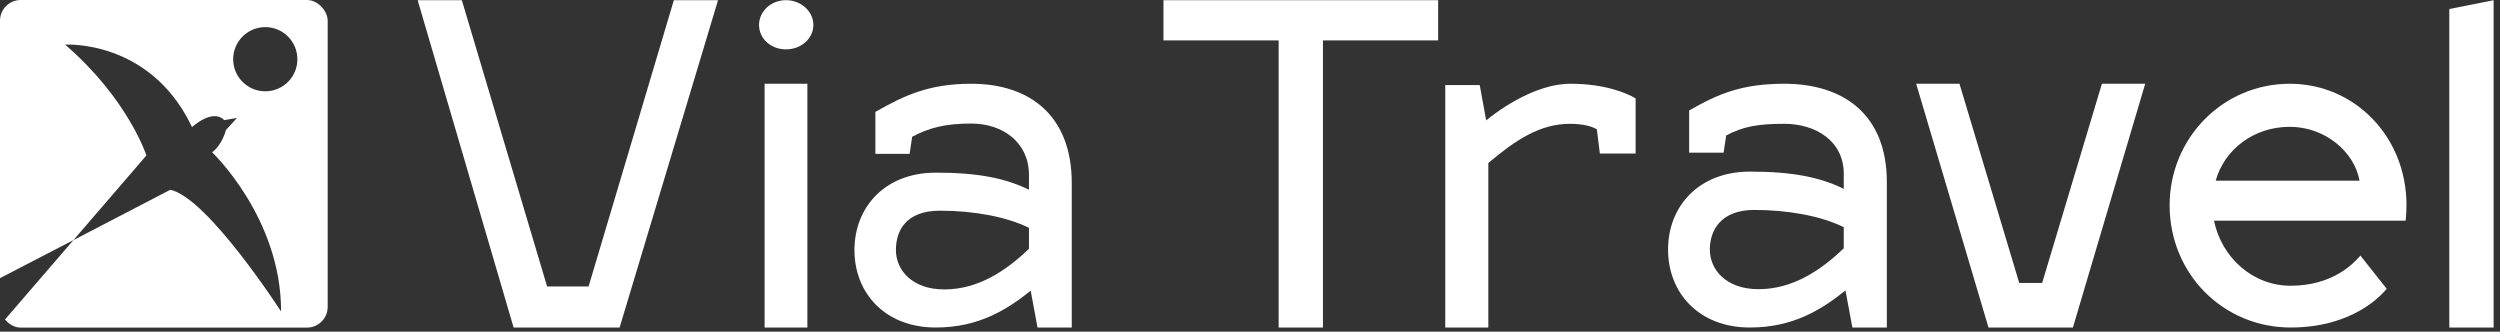
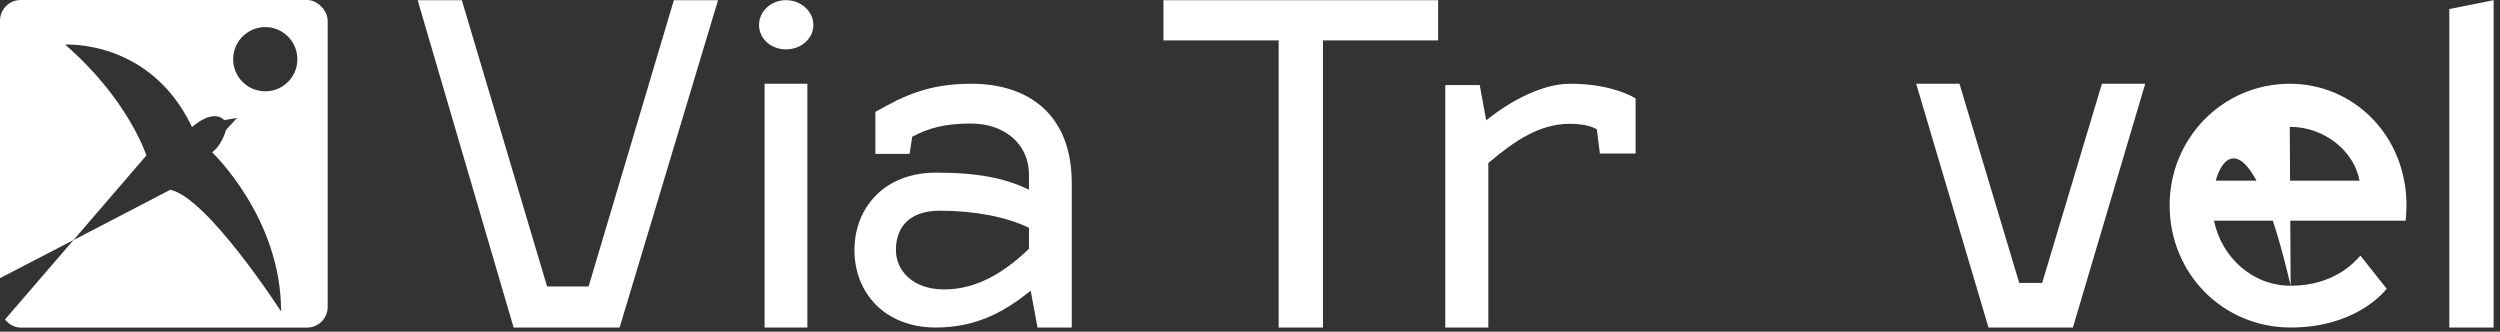
<svg xmlns="http://www.w3.org/2000/svg" width="603" height="80" viewBox="0 0 603 80" fill="none">
  <rect x="0" y="0" width="603" height="80" fill="#333333" stroke="none" />
  <g clip-path="url(#clip0_45_2)">
    <path d="M131.958 69.094H141.971L162.534 0.043H173.191L149.453 78.994H123.881L100.739 0.043H111.395L131.958 69.094Z" fill="white" />
    <path d="M189.58 0.043C193.19 0.043 196.186 2.724 196.186 6.03C196.186 9.336 193.196 11.909 189.58 11.909C185.965 11.909 183.081 9.33 183.081 6.03C183.081 2.729 185.97 0.043 189.58 0.043ZM194.739 78.994H184.422V20.201H194.739V78.994Z" fill="white" />
    <path d="M225.691 41.639C235.907 41.639 242.507 42.98 248.184 45.768V42.158C248.184 34.319 241.812 29.798 234.283 29.798C227.987 29.798 224.143 30.81 220.021 32.978L219.401 37.106H211.145V26.992C218.162 22.965 224.168 20.201 234.283 20.201C248.52 20.201 258.507 28.023 258.507 44.118V78.994H250.251L248.601 70.119C242.924 74.658 236.116 78.994 225.697 78.994C213.421 78.994 206.094 70.637 206.094 60.32C206.094 50.003 213.421 41.646 225.697 41.646L225.691 41.639ZM227.752 69.809C235.901 69.809 242.609 65.371 248.184 60.004V54.947C242.716 52.267 234.877 50.819 226.722 50.819C218.567 50.819 216.095 55.566 216.095 60.314C216.095 65.062 219.913 69.809 227.752 69.809Z" fill="white" />
    <path d="M601.459 0.043V78.994H590.773V2.18L601.459 0.043Z" fill="white" />
-     <path d="M552.502 68.919C562.473 68.919 567.563 63.725 569.33 61.647L575.667 69.646C574.42 71.204 567.461 78.995 552.502 78.995C536.297 78.995 523.314 66.114 523.314 49.494C523.314 33.393 536.09 20.201 552.294 20.201C567.876 20.201 580.444 32.874 580.444 49.494C580.444 50.74 580.34 52.506 580.237 53.233H534.012C535.882 62.167 543.361 68.919 552.502 68.919ZM552.294 30.589C543.569 30.589 536.505 36.094 534.427 43.573H569.122C567.876 36.613 560.812 30.589 552.294 30.589Z" fill="white" />
+     <path d="M552.502 68.919C562.473 68.919 567.563 63.725 569.33 61.647L575.667 69.646C574.42 71.204 567.461 78.995 552.502 78.995C536.297 78.995 523.314 66.114 523.314 49.494C523.314 33.393 536.09 20.201 552.294 20.201C567.876 20.201 580.444 32.874 580.444 49.494C580.444 50.74 580.34 52.506 580.237 53.233H534.012C535.882 62.167 543.361 68.919 552.502 68.919ZC543.569 30.589 536.505 36.094 534.427 43.573H569.122C567.876 36.613 560.812 30.589 552.294 30.589Z" fill="white" />
    <path d="M517.426 20.201L499.986 78.994H479.622L462.182 20.201H472.625L487.036 68.239H492.571L506.982 20.201H517.426Z" fill="white" />
-     <path d="M402.335 60.193C402.335 49.806 409.709 41.392 422.071 41.392C432.355 41.392 439.003 42.742 444.716 45.547V41.911C444.716 34.017 437.964 29.862 430.381 29.862C424.045 29.862 420.514 30.485 416.358 32.666L415.735 36.821H407.425V26.641C414.488 22.59 420.201 20.201 430.381 20.201C444.716 20.201 455.104 27.68 455.104 43.885V78.995H446.793L445.131 70.061C439.418 74.632 432.563 78.995 422.071 78.995C409.709 78.995 402.335 70.581 402.335 60.193ZM412.41 60.193C412.41 64.971 416.254 69.75 424.149 69.75C432.355 69.75 439.108 65.283 444.716 59.881V54.792C439.21 52.091 431.317 50.637 423.111 50.637C415.216 50.637 412.41 55.415 412.41 60.193Z" fill="white" />
    <path d="M358.985 78.994H348.599V20.513H356.909L358.466 29.031C364.387 24.252 372.074 20.201 378.723 20.201C387.033 20.201 392.227 22.383 394.511 23.733V37.029H385.889L385.163 31.212C384.436 30.693 382.254 29.862 378.723 29.862C371.451 29.862 365.634 33.705 358.985 39.314V78.994Z" fill="white" />
    <path d="M319.097 9.75V78.994H308.41V9.75H280.628V0.043H346.879V9.75H319.097Z" fill="white" />
  </g>
  <g clip-path="url(#clip1_45_2)">
    <path d="M74.227 0H4.81C2.157 0 0 2.157 0 4.81V67.087L17.732 57.897L35.312 37.491C35.312 37.491 30.912 23.879 15.704 10.764C15.704 10.764 35.852 9.448 46.011 30.027C46.119 30.243 46.227 30.437 46.313 30.653C46.313 30.653 51.253 26.08 54.079 28.97L57.164 28.453L54.489 31.365C54.489 31.365 53.691 34.816 51.167 36.736C51.167 36.736 67.842 52.548 67.799 75.133C67.799 75.133 50.067 47.651 41.072 45.774L17.71 57.919L1.057 77.225C1.941 78.325 3.3 79.016 4.81 79.016H74.227C76.88 79.016 79.037 76.859 79.037 74.205V4.81C79.016 2.157 76.88 0 74.227 0ZM63.98 22.024C59.709 22.024 56.236 18.551 56.236 14.28C56.236 10.009 59.709 6.536 63.98 6.536C68.251 6.536 71.725 10.009 71.725 14.28C71.746 18.551 68.273 22.024 63.98 22.024Z" fill="white" />
  </g>
  <defs>
    <clipPath id="clip0_45_2">
      <rect width="502.262" height="78.951" fill="white" transform="translate(100.738 0.043)" />
    </clipPath>
    <clipPath id="clip1_45_2">
      <rect width="79.037" height="79.016" rx="5" fill="white" />
    </clipPath>
  </defs>
</svg>